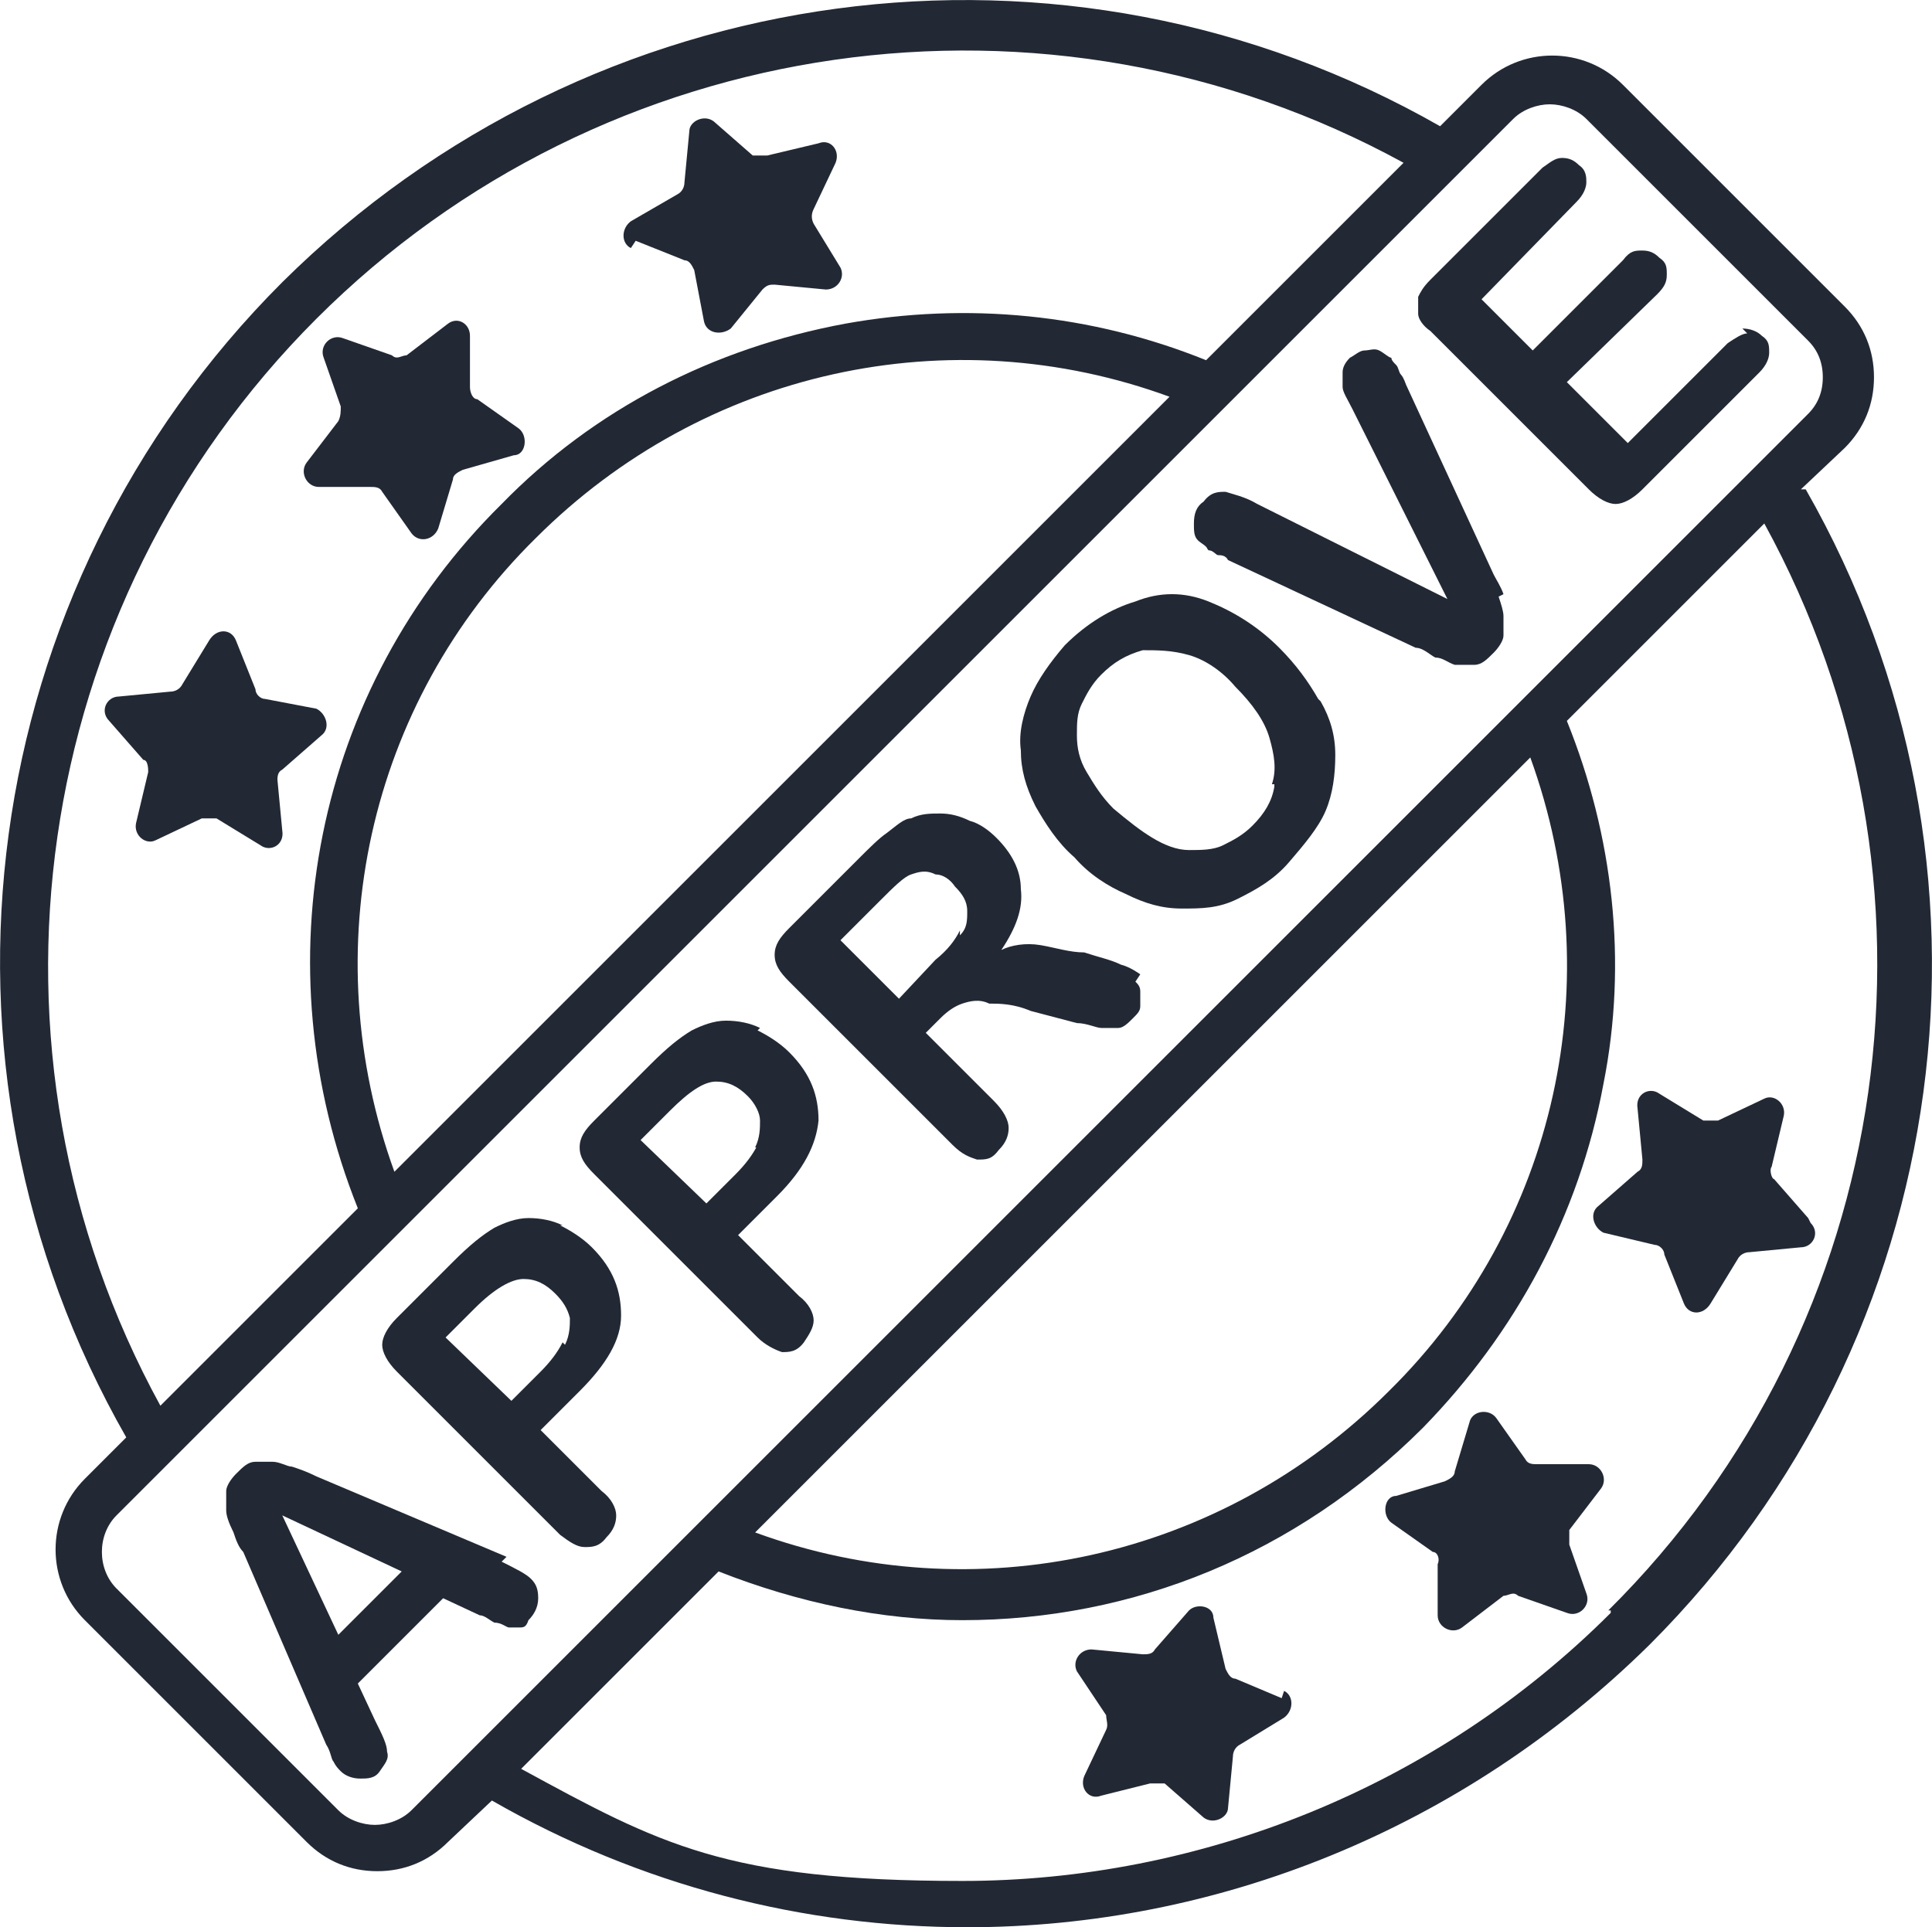
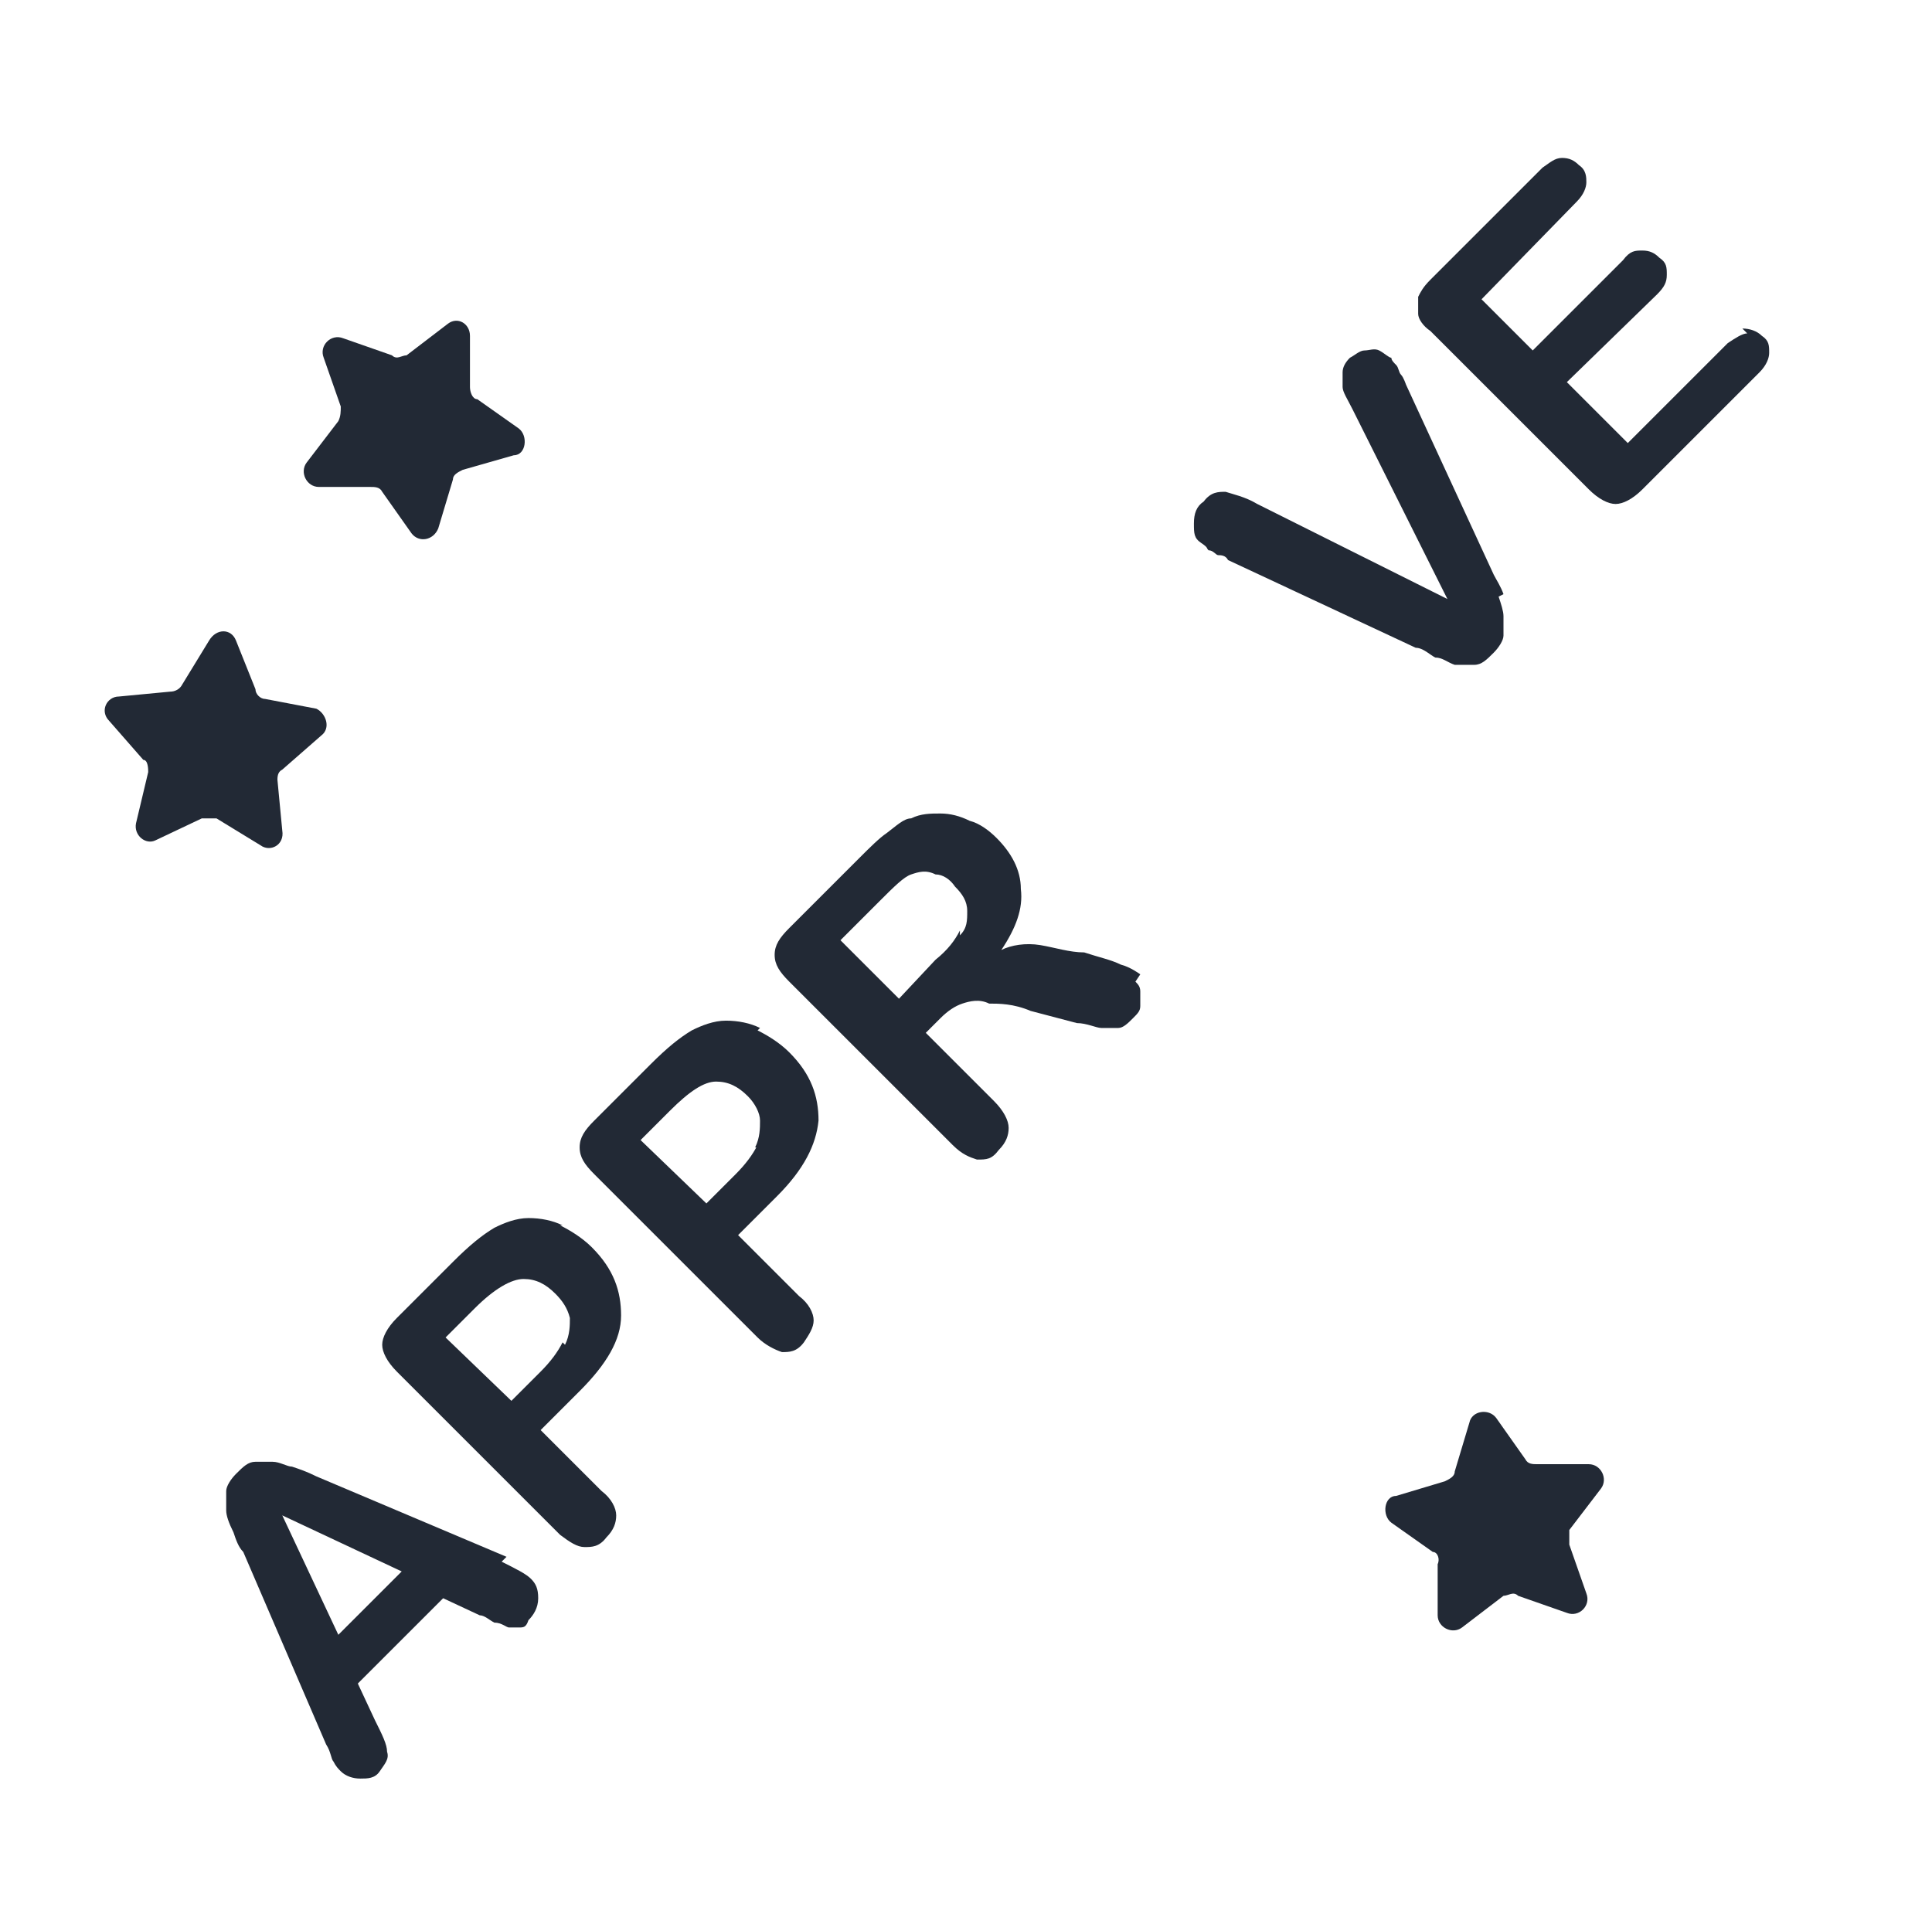
<svg xmlns="http://www.w3.org/2000/svg" id="b" viewBox="0 0 79.26 79.08">
  <g id="c">
    <g id="d">
      <path id="e" d="M13.88,67.08l-2.3-4.9,4.9,2.3-2.6,2.6h0ZM20.78,63.88l-7.8-3.3c-.4-.2-.7-.3-1-.4-.2,0-.5-.2-.8-.2h-.7c-.3,0-.5.2-.8.5-.2.2-.4.5-.4.7v.8c0,.2.1.5.3.9.1.3.2.6.4.8l3.4,7.9c.2.3.2.6.3.7.1.2.2.3.3.4.2.2.5.3.8.3s.6,0,.8-.3c.2-.3.4-.5.3-.8,0-.3-.2-.7-.5-1.3l-.7-1.5,3.5-3.5,1.5.7c.2,0,.4.2.6.3.3,0,.5.2.6.2h.4c.2,0,.3,0,.4-.3.2-.2.4-.5.4-.9s-.1-.6-.3-.8c-.2-.2-.6-.4-1.2-.7" fill="#222935" />
    </g>
    <g id="f">
      <path id="g" d="M23.08,55.08c-.2.4-.5.8-.9,1.2l-1.2,1.2-2.7-2.6,1.2-1.2c.8-.8,1.5-1.2,2-1.2s.9.2,1.3.6c.3.3.5.6.6,1,0,.3,0,.7-.2,1.1h0l-.1-.1ZM23.08,50.28c-.4-.2-.9-.3-1.4-.3s-1,.2-1.4.4c-.5.3-1,.7-1.7,1.4l-2.3,2.3c-.4.4-.6.8-.6,1.1s.2.7.6,1.1l6.7,6.7c.4.3.7.5,1,.5s.6,0,.9-.4c.3-.3.4-.6.4-.9s-.2-.7-.6-1l-2.5-2.5,1.6-1.6c1.1-1.1,1.7-2.1,1.7-3.1s-.3-1.9-1.2-2.8c-.4-.4-.9-.7-1.3-.9" fill="#222935" />
    </g>
    <g id="h">
      <path id="i" d="M31.08,46.98c-.2.4-.5.8-.9,1.2l-1.2,1.2-2.7-2.6,1.2-1.2c.8-.8,1.4-1.2,1.9-1.2s.9.2,1.3.6c.3.3.5.7.5,1s0,.7-.2,1.1h.1v-.1ZM31.18,42.18c-.4-.2-.9-.3-1.4-.3s-1,.2-1.4.4c-.5.3-1,.7-1.7,1.4l-2.3,2.3c-.4.4-.6.7-.6,1.1s.2.7.6,1.1l6.7,6.7c.3.3.7.5,1,.6.3,0,.6,0,.9-.4.2-.3.4-.6.4-.9s-.2-.7-.6-1l-2.5-2.5,1.6-1.6c1.1-1.1,1.6-2.1,1.7-3.1,0-1-.3-1.9-1.2-2.8-.4-.4-.9-.7-1.3-.9" fill="#222935" />
    </g>
    <g id="j">
      <path id="k" d="M39.38,38.18c-.2.4-.5.8-1,1.2l-1.5,1.6-2.4-2.4,1.6-1.6c.6-.6,1-1,1.3-1.1s.6-.2,1,0c.3,0,.6.2.8.5.3.3.5.6.5,1s0,.7-.3,1h0v-.2ZM46.78,39.98s-.4-.3-.8-.4c-.4-.2-.9-.3-1.5-.5-.6,0-1.2-.2-1.8-.3s-1.2,0-1.6.2c.6-.9.9-1.7.8-2.5,0-.8-.4-1.5-1-2.1-.3-.3-.7-.6-1.1-.7-.4-.2-.8-.3-1.2-.3s-.8,0-1.2.2c-.3,0-.6.3-1,.6-.3.2-.7.6-1.1,1l-2.9,2.9c-.4.4-.6.7-.6,1.1s.2.7.6,1.1l6.7,6.7c.4.4.7.5,1,.6.4,0,.6,0,.9-.4.3-.3.4-.6.4-.9s-.2-.7-.6-1.1l-2.8-2.8.6-.6c.3-.3.6-.5.9-.6s.7-.2,1.1,0c.4,0,1,0,1.7.3l1.9.5c.4,0,.8.2,1,.2h.7c.2,0,.4-.2.6-.4s.3-.3.3-.5v-.6c0-.2-.1-.3-.2-.4" fill="#222935" />
    </g>
    <g id="l">
-       <path id="m" d="M52.28,32.28c-.1.6-.4,1.1-.9,1.6-.4.4-.8.6-1.2.8-.4.2-.9.2-1.4.2s-1-.2-1.5-.5-1-.7-1.6-1.2c-.5-.5-.8-1-1.1-1.5s-.4-1-.4-1.5,0-.9.2-1.3c.2-.4.4-.8.8-1.2.5-.5,1-.8,1.7-1,.6,0,1.2,0,1.9.2s1.4.7,1.9,1.3c.7.7,1.2,1.4,1.4,2.1.2.7.3,1.3.1,1.9h.1v.1ZM54.08,28.68c-.4-.7-.9-1.4-1.6-2.1-.9-.9-1.9-1.5-2.9-1.9s-2-.4-3,0c-1,.3-2,.9-2.9,1.8-.6.7-1.1,1.4-1.4,2.1s-.5,1.5-.4,2.2c0,.8.2,1.5.6,2.3.4.7.9,1.5,1.6,2.1.6.7,1.4,1.2,2.1,1.5.8.4,1.5.6,2.3.6s1.5,0,2.3-.4,1.5-.8,2.1-1.5,1.2-1.4,1.5-2.1c.3-.7.4-1.5.4-2.3s-.2-1.5-.6-2.2" fill="#222935" />
-     </g>
+       </g>
    <g id="n">
      <path id="o" d="M61.68,24.38c-.1-.3-.3-.6-.4-.8l-3.6-7.8s-.1-.3-.2-.4-.1-.3-.2-.4-.2-.2-.2-.3c-.1,0-.3-.2-.5-.3s-.4,0-.6,0-.4.2-.6.3c-.2.2-.3.4-.3.6v.6c0,.2.2.5.4.9l3.9,7.8-7.8-3.9c-.5-.3-1-.4-1.3-.5-.3,0-.6,0-.9.4-.3.2-.4.5-.4.9s0,.6.3.8.2.2.3.3c.2,0,.3.2.4.2s.3,0,.4.2l7.7,3.6c.3,0,.6.3.8.4.3,0,.5.2.8.3h.8c.3,0,.5-.2.8-.5.2-.2.4-.5.4-.7v-.8c0-.2-.1-.5-.2-.8" fill="#222935" />
    </g>
    <g id="p">
      <path id="q" d="M71.68,13.68c-.2,0-.5.2-.8.4l-4.1,4.1-2.5-2.5,3.7-3.6c.3-.3.4-.5.4-.8s0-.5-.3-.7c-.2-.2-.4-.3-.7-.3s-.5,0-.8.4l-3.7,3.7-2.1-2.1,3.9-4c.3-.3.4-.6.4-.8s0-.5-.3-.7c-.2-.2-.4-.3-.7-.3s-.5.2-.8.4l-4.6,4.6c-.3.3-.4.5-.5.7v.7c0,.2.2.5.5.7l6.5,6.5c.4.4.8.6,1.1.6s.7-.2,1.1-.6l4.8-4.8c.3-.3.4-.6.4-.8,0-.3,0-.5-.3-.7-.2-.2-.5-.3-.8-.3" fill="#222935" />
    </g>
    <g id="r">
-       <path id="s" d="M66.08,66.18c-7.2,7.2-16.9,11-26.6,11s-12.4-1.5-18.1-4.6l8.1-8.1c3.3,1.3,6.7,2,10,2,7,0,13.7-2.7,18.9-7.9,3.8-3.9,6.4-8.7,7.4-14.1,1-5,.4-10.2-1.5-14.9l8.1-8.1c8,14.6,5.5,32.8-6.4,44.6h.1v.1ZM62.78,31.08c3.3,9.1,1.1,19.2-5.8,26-6.9,6.9-17,9.1-26,5.8l31.8-31.8ZM16.88,74.28c-.4.4-1,.6-1.5.6s-1.1-.2-1.5-.6l-9.1-9.1c-.8-.8-.8-2.2,0-3L50.38,16.58h0l11.7-11.7c.4-.4,1-.6,1.5-.6s1.1.2,1.5.6l9.1,9.1c.4.4.6.9.6,1.5s-.2,1.1-.6,1.5h0l-57.3,57.3h0ZM16.18,48.08c-3.3-9.1-1.1-19.2,5.8-26,6.9-6.9,17-9.1,26-5.8l-31.8,31.8ZM12.98,13.08C24.78,1.28,42.98-1.32,57.58,6.68l-8.1,8.1c-4.7-1.9-9.8-2.4-14.8-1.5-5.4,1-10.3,3.5-14.1,7.4-7.7,7.6-9.9,18.9-5.9,28.9l-8.1,8.1C-1.42,43.08,1.18,24.88,12.98,13.08h0ZM73.88,20.08l1.8-1.7h0c.8-.8,1.2-1.8,1.2-2.9s-.4-2.1-1.2-2.9l-9.1-9.1c-1.6-1.6-4.2-1.6-5.8,0l-1.7,1.7C43.68-3.62,24.28-1.02,11.58,11.58-1.02,24.18-3.62,43.58,5.18,58.98l-1.7,1.7c-1.6,1.6-1.6,4.2,0,5.8l9.1,9.1c.8.8,1.8,1.2,2.9,1.2s2.1-.4,2.9-1.2l1.8-1.7c6.1,3.5,12.8,5.2,19.5,5.2,10.2,0,20.3-4,28-11.6,12.6-12.6,15.2-32,6.4-47.4" fill="#222935" />
-     </g>
+       </g>
    <g id="t">
      <path id="u" d="M13.08,19.98h2.1c.2,0,.4,0,.5.2l1.2,1.7c.3.4.9.3,1.1-.2l.6-2c0-.2.2-.3.4-.4l2.1-.6c.5,0,.6-.8.2-1.1l-1.7-1.2c-.2,0-.3-.3-.3-.5v-2.1c0-.5-.5-.8-.9-.5l-1.7,1.3c-.2,0-.4.2-.6,0l-2-.7c-.5-.2-1,.3-.8.8l.7,2c0,.2,0,.4-.1.6l-1.3,1.7c-.3.4,0,1,.5,1" fill="#222935" />
    </g>
    <g id="v">
      <path id="w" d="M11.38,32.08c0-.2,0-.4.2-.5l1.6-1.4c.4-.3.2-.9-.2-1.1l-2.1-.4c-.2,0-.4-.2-.4-.4l-.8-2c-.2-.5-.8-.5-1.1,0l-1.1,1.8c-.1.2-.3.3-.5.3l-2.1.2c-.5,0-.8.6-.4,1l1.4,1.6c.2,0,.2.4.2.5l-.5,2.1c-.1.5.4.9.8.7l1.9-.9h.6l1.8,1.1c.4.3,1,0,.9-.6l-.2-2.1" fill="#222935" />
    </g>
    <g id="x">
-       <path id="y" d="M26.08,9.88l2,.8c.2,0,.3.2.4.4l.4,2.1c.1.5.7.6,1.1.3l1.3-1.6c.2-.2.3-.2.5-.2l2.1.2c.5,0,.8-.5.6-.9l-1.1-1.8c-.1-.2-.1-.4,0-.6l.9-1.9c.2-.5-.2-1-.7-.8l-2.1.5h-.6l-1.6-1.4c-.4-.3-1,0-1,.4l-.2,2.1c0,.2-.1.4-.3.5l-1.9,1.1c-.4.3-.4.9,0,1.1" fill="#222935" />
-     </g>
+       </g>
    <g id="z">
      <path id="aa" d="M65.18,60.08h-2.1c-.2,0-.4,0-.5-.2l-1.2-1.7c-.3-.4-1-.3-1.1.2l-.6,2c0,.2-.2.3-.4.4l-2,.6c-.5,0-.6.8-.2,1.1l1.7,1.2c.2,0,.3.3.2.5v2.1c0,.5.6.8,1,.5l1.7-1.3c.2,0,.4-.2.6,0l2,.7c.5.2,1-.3.8-.8l-.7-2v-.6l1.3-1.7c.3-.4,0-1-.5-1" fill="#222935" />
    </g>
    <g id="ab">
-       <path id="ac" d="M52.58,69.68l-1.9-.8c-.2,0-.3-.2-.4-.4l-.5-2.1c0-.5-.7-.6-1-.3l-1.4,1.6c-.1.2-.3.2-.5.2l-2.1-.2c-.5,0-.8.5-.6.9l1.2,1.8c0,.2.1.4,0,.6l-.9,1.9c-.2.5.2,1,.7.8l2-.5h.6l1.6,1.4c.4.3,1,0,1-.4l.2-2.1c0-.2.1-.4.3-.5l1.8-1.1c.4-.3.4-.9,0-1.1" fill="#222935" />
-     </g>
+       </g>
    <g id="ad">
-       <path id="ae" d="M74.18,49.98l-1.4-1.6c-.1,0-.2-.4-.1-.5l.5-2.1c.1-.5-.4-.9-.8-.7l-1.9.9h-.6l-1.8-1.1c-.4-.3-1,0-.9.6l.2,2.1c0,.2,0,.4-.2.5l-1.6,1.4c-.4.3-.2.9.2,1.1l2.1.5c.2,0,.4.2.4.4l.8,2c.2.5.8.5,1.1,0l1.1-1.8c.1-.2.3-.3.5-.3l2.1-.2c.5,0,.8-.6.4-1" fill="#222935" />
-     </g>
+       </g>
  </g>
</svg>